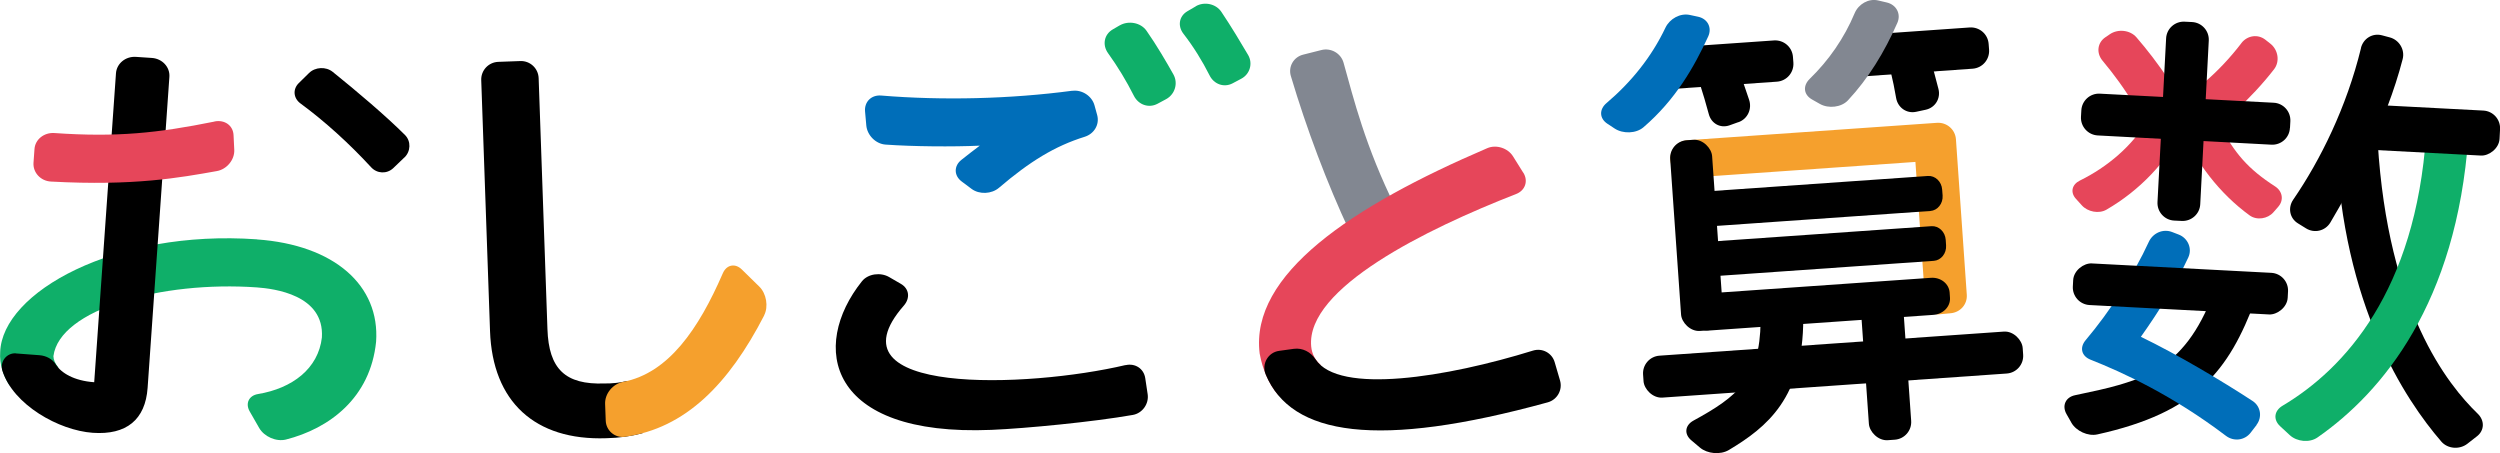
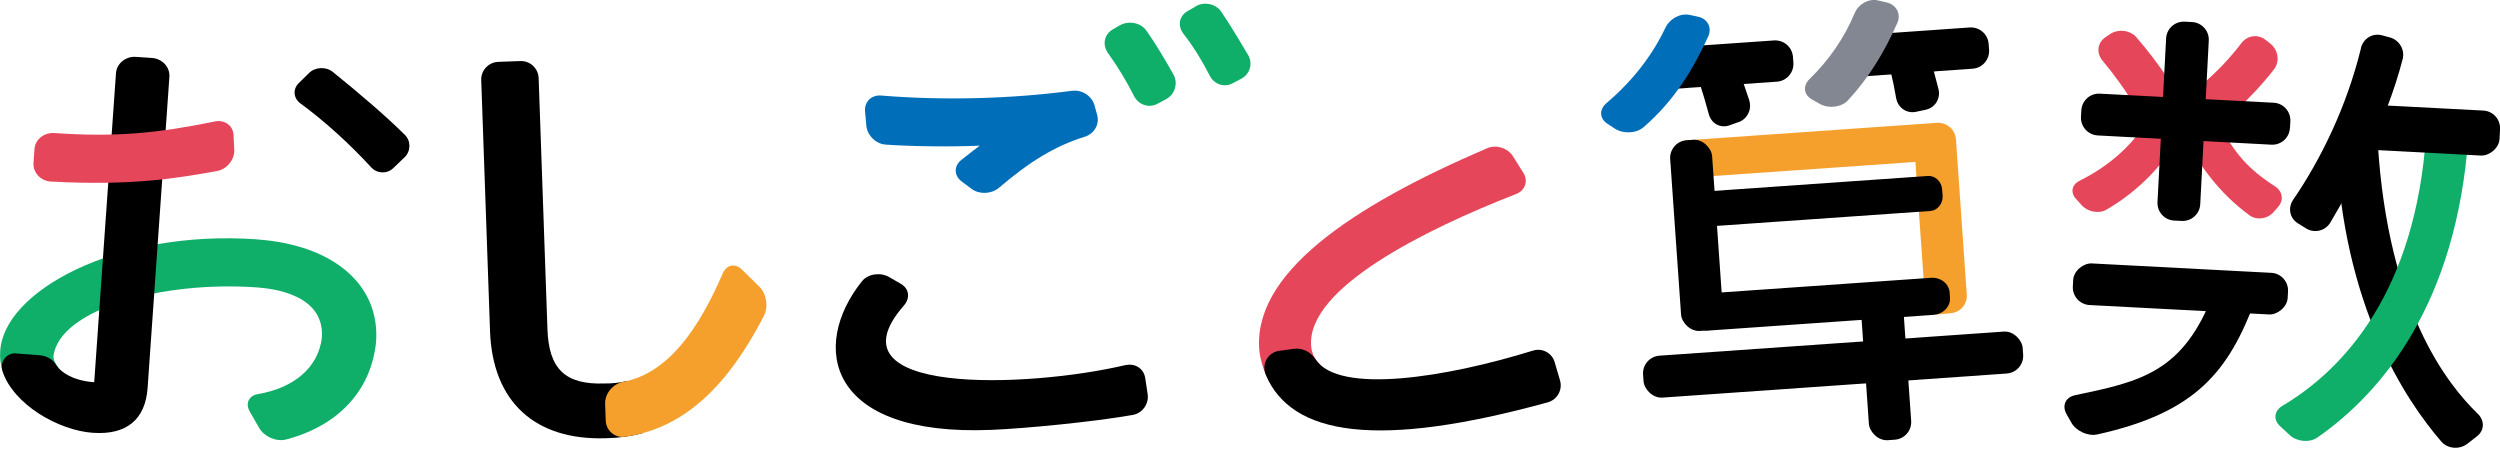
<svg xmlns="http://www.w3.org/2000/svg" id="_レイヤー_2" viewBox="0 0 281.31 50.99">
  <defs>
    <style>.cls-1{fill:#f5a02d;}.cls-2{fill:#0faf69;}.cls-3{fill:#006eb9;}.cls-4{fill:#e6465a;}.cls-5{fill:#828791;}</style>
  </defs>
  <g id="_レイヤー_1-2">
    <g>
      <path d="m45.5,17.72l-1.25,1.2c-.72.68-1.82.63-2.49-.1-2.45-2.66-5.2-5.16-7.95-7.18-.8-.59-.89-1.6-.19-2.29l1.14-1.12c.7-.7,1.91-.76,2.68-.14,2.71,2.18,5.98,4.95,8.13,7.1.7.7.65,1.86-.07,2.54Z" />
      <g>
        <path class="cls-3" d="m120.66,10.21c-6.99.93-14.61,1.11-21.51.54-1.1-.09-1.91.71-1.81,1.8l.14,1.57c.1,1.1,1.06,2.07,2.16,2.15,3.08.22,7.57.26,10.61.12-.62.46-1.35,1.03-2.07,1.6-.86.68-.85,1.77.03,2.43l1.11.83c.88.66,2.26.59,3.09-.12,3.47-2.96,6.28-4.69,9.65-5.74,1.05-.33,1.69-1.37,1.4-2.44l-.3-1.09c-.29-1.06-1.41-1.79-2.5-1.64Z" />
        <path d="m126.64,41.08c-10.96,2.59-33.84,3.46-24.93-6.7.72-.83.61-1.89-.34-2.44l-1.33-.77c-.95-.55-2.36-.38-3.05.48-5.84,7.3-3.99,17.5,14.59,16.72,3.84-.16,11.47-.9,15.89-1.68,1.08-.19,1.83-1.25,1.67-2.33l-.27-1.8c-.16-1.09-1.15-1.72-2.22-1.47Z" />
      </g>
      <g>
        <path d="m211.85,5.01c.7,1.96,1.17,4.04,1.51,6.02.19,1.08,1.18,1.78,2.25,1.55l1.07-.23c1.08-.23,1.72-1.28,1.44-2.35l-1.46-5.56-4.81.57Z" />
        <path d="m207.86,8.72l14.11-.99c1.1-.08,1.92-1.03,1.85-2.13l-.05-.66c-.08-1.1-1.03-1.92-2.13-1.85l-14.11.99.32,4.63Z" />
        <path class="cls-5" d="m208.7,1.47c-1.19,2.84-2.92,5.32-5.06,7.4-.79.77-.71,1.77.25,2.32l.9.51c.96.54,2.4.39,3.15-.41,2.29-2.45,4.12-5.44,5.56-8.72.44-1.01-.12-2.04-1.19-2.29l-.98-.23c-1.07-.25-2.2.41-2.63,1.42Z" />
      </g>
      <g>
        <path class="cls-2" d="m126,2.85l-.79.46c-.98.57-1.19,1.75-.53,2.67,1.1,1.53,2.07,3.13,2.91,4.8.51,1.01,1.67,1.43,2.67.89l.95-.51c1-.54,1.38-1.79.83-2.78-.77-1.37-1.89-3.3-3.03-4.92-.65-.93-2.04-1.17-3.02-.6Z" />
        <path class="cls-2" d="m134.56.71l-.94.55c-.95.55-1.13,1.66-.46,2.53,1.13,1.46,2.12,3.05,2.95,4.7.49.98,1.61,1.4,2.58.89l.98-.52c.97-.51,1.33-1.71.78-2.66-.78-1.33-1.91-3.22-3.02-4.87-.61-.91-1.92-1.18-2.87-.63Z" />
      </g>
      <g>
        <path d="m195.62,13.74l-1,.36c-1.04.37-2.06-.2-2.34-1.26-.6-2.27-1.38-4.58-2.09-6.68l4.62-.59c.61,1.42,1.29,3.6,2,5.64.36,1.04-.15,2.17-1.19,2.54Z" />
        <path d="m186.59,10.12l13.36-.93c1.1-.08,1.92-1.03,1.85-2.13l-.05-.66c-.08-1.1-1.03-1.92-2.13-1.85l-13.36.93.32,4.63Z" />
        <path class="cls-3" d="m187.41,3.1c-1.57,3.31-3.85,6.13-6.64,8.5-.84.71-.81,1.73.11,2.33l.82.54c.92.6,2.39.57,3.23-.15,3.62-3.11,5.7-6.78,7.28-10.21.46-1-.06-2-1.14-2.23l-.93-.2c-1.08-.23-2.25.43-2.73,1.42Z" />
      </g>
      <g>
        <rect x="209.85" y="32.85" width="4.77" height="16.67" rx="1.99" ry="1.99" transform="translate(-2.36 14.91) rotate(-4)" />
-         <path d="m200.85,34.01l-.8.06c-1.1.08-1.93,1.03-1.94,2.13-.08,6.38-2.58,8.41-7.56,11.13-.96.53-1.07,1.52-.23,2.22l.96.81c.84.71,2.3.84,3.25.28,4.3-2.57,8.39-5.89,8.38-14.77,0-1.1-.96-1.93-2.05-1.85Z" />
        <rect x="184.86" y="38.66" width="42.82" height="4.73" rx="1.99" ry="1.99" transform="translate(-2.36 14.49) rotate(-4)" />
      </g>
      <g>
        <path class="cls-4" d="m243.5,11.88l-.79.55c-.9.63-2,.34-2.56-.61-1.02-1.74-2.3-3.48-3.58-5.01-.7-.85-.57-2.01.34-2.62l.5-.34c.91-.62,2.27-.48,2.99.35,1.19,1.37,2.51,3.08,3.67,4.84.61.92.32,2.21-.58,2.84Z" />
        <path class="cls-4" d="m252.2,4.87c-1.24,1.62-2.67,3.14-4.16,4.41-.84.71-.93,1.84-.13,2.59l.63.6c.8.76,2.14.81,2.95.07,1.58-1.45,3.14-3.12,4.4-4.75.67-.87.46-2.17-.4-2.86l-.57-.45c-.86-.68-2.05-.49-2.72.38Z" />
        <path class="cls-4" d="m241.65,13.52c-1.72,2.9-4.49,5.26-7.62,6.8-.89.44-1.1,1.32-.44,2.05l.66.73c.66.74,1.93.99,2.78.49,3.71-2.15,6.73-5.31,8.57-8.94.45-.88-.04-1.85-.99-2.13l-.43-.12c-.95-.27-2.03.25-2.54,1.1Z" />
        <path class="cls-4" d="m256.37,23.25l-.55.63c-.65.75-1.87.94-2.68.36-3.37-2.45-6.11-6-7.67-9.79-.38-.92.19-1.75,1.18-1.83l.52-.04c.99-.08,2.13.58,2.59,1.46,1.68,3.19,3.16,4.95,6.25,6.94.83.54,1,1.54.35,2.28Z" />
        <path d="m244.65,24.82l.84.04c1.1.06,2.04-.79,2.09-1.88l.96-18.41c.06-1.1-.79-2.04-1.89-2.09l-.82-.04c-1.1-.06-2.04.79-2.09,1.88l-.97,18.41c-.06,1.1.79,2.04,1.88,2.09Z" />
        <path d="m257.68,14.39l.04-.74c.06-1.1-.79-2.04-1.88-2.09l-19.55-1.02c-1.1-.06-2.04.79-2.09,1.89l-.04.71c-.06,1.1.79,2.04,1.88,2.1l19.54,1.04c1.1.06,2.04-.78,2.09-1.88Z" />
      </g>
      <g>
        <path d="m233.07,47.54l-.53-.93c-.55-.95-.12-1.92.96-2.14,7.35-1.54,12.2-2.54,15.59-11.54.39-1.03,1.53-1.73,2.61-1.55l.8.14c1.08.19,1.68,1.18,1.29,2.21-3,8.01-6.61,12.68-17.78,15.15-1.07.24-2.4-.38-2.94-1.33Z" />
-         <path class="cls-3" d="m253.92,47.82l-.67.87c-.67.87-1.9,1.02-2.78.35-6.06-4.59-11.58-7.12-15.24-8.57-1.02-.41-1.25-1.36-.54-2.2,2.68-3.17,5.41-7.36,7.1-11.05.46-1,1.6-1.51,2.63-1.11l.75.29c1.02.4,1.53,1.56,1.07,2.56-1.39,3-3.29,6.05-5.34,8.94,3.99,1.92,9.14,4.97,12.57,7.22.92.6,1.11,1.82.44,2.69Z" />
        <rect x="243.01" y="20.4" width="4.69" height="24.21" rx="1.99" ry="1.99" transform="translate(200.05 275.83) rotate(-87)" />
      </g>
      <g>
        <path d="m265.67,5.41c-1.62,6.65-4.58,12.62-7.63,17.06-.62.91-.4,2.09.53,2.66l.92.57c.94.58,2.16.29,2.73-.66,2.44-4.12,6.29-11.2,8.14-18.4.27-1.07-.41-2.17-1.48-2.44l-.86-.23c-1.06-.28-2.1.37-2.36,1.44Z" />
        <path d="m278.72,49.09l-1.09.85c-.87.67-2.2.58-2.92-.25-4.12-4.77-11.09-15.32-11.84-33.48-.05-1.1.83-2.03,1.93-2.07l.66-.03c1.1-.05,2.02.81,2.09,1.91,1.15,18.9,7.88,27.27,11.25,30.53.79.76.78,1.87-.09,2.55Z" />
        <path class="cls-2" d="m273,15.13c-1.2,17.58-9.13,26.34-16.15,30.52-.95.56-1.09,1.56-.28,2.31l1.08,1c.81.75,2.23.89,3.13.26,7.34-5.11,15.64-15.14,16.97-33.83.08-1.1-.78-2.04-1.88-2.09l-.77-.04c-1.1-.06-2.02.79-2.09,1.88Z" />
        <rect x="270.12" y="5.99" width="5.07" height="17.28" rx="1.99" ry="1.99" transform="translate(243.78 286.14) rotate(-87)" />
      </g>
      <g>
        <path class="cls-1" d="m190.19,19.99l25.34-1.77,1.06,15.15c.08,1.16.76,2.06,1.51,2.01l1.36-.13c1.1-.08,1.93-.99,1.85-2.09l-1.22-17.49c-.08-1.1-1.03-1.92-2.13-1.85l-28.08,1.96c-1.16.08-2,1.09-1.92,2.25h0c.08,1.17,1.05,2.05,2.21,1.96Z" />
        <path d="m189.35,23.37l.05.66c.06.91.78,1.59,1.6,1.54l26.21-1.83c.82-.06,1.44-.84,1.38-1.74l-.05-.66c-.06-.91-.78-1.59-1.6-1.54l-26.21,1.83c-.82.06-1.44.84-1.38,1.74Z" />
-         <path d="m189.75,29.02l.04.62c.06.91.78,1.59,1.6,1.54l26.21-1.83c.82-.06,1.44-.84,1.38-1.74l-.04-.62c-.06-.91-.78-1.59-1.6-1.54l-26.21,1.83c-.82.06-1.44.84-1.38,1.74Z" />
        <path d="m190.2,34.95l.04.59c.07.99,1.01,1.73,2.11,1.65l25.21-1.76c1.1-.08,1.93-.94,1.86-1.93l-.04-.59c-.07-.99-1.01-1.73-2.11-1.65l-25.21,1.76c-1.1.08-1.93.94-1.86,1.93Z" />
        <rect x="188.54" y="15.73" width="4.73" height="21.51" rx="1.99" ry="1.99" transform="translate(-1.38 13.38) rotate(-4)" />
      </g>
      <g>
        <path d="m70.55,42.87c-.8.2-1.65.29-2.55.28-4.39.15-6.25-1.62-6.4-6.12l-.99-28.24c-.04-1.1-.96-1.96-2.06-1.92l-2.48.09c-1.1.04-1.96.96-1.92,2.06l.99,28.24c.28,7.94,5.05,12.33,13.08,12.05,1.44-.03,2.8-.22,4.09-.57l-1.76-5.87Z" />
        <path class="cls-1" d="m85.98,35.49c.51-.99.26-2.46-.54-3.24l-1.96-1.92c-.76-.75-1.73-.55-2.15.43-2.72,6.26-6.1,11.22-11.21,12.21-1.16.22-2.08,1.32-2.03,2.5l.07,1.87c.04,1.11,1.03,1.96,2.13,1.81,6.86-.94,11.74-5.98,15.7-13.66Z" />
      </g>
      <g>
-         <path class="cls-5" d="m151.86,26.03c-2.52-5.37-4.85-11.56-6.61-17.48-.31-1.05.31-2.13,1.38-2.4l2.06-.52c1.07-.27,2.19.36,2.49,1.42,1.15,4.1,2.42,9.36,5.86,16.32l-5.18,2.66Z" />
        <path class="cls-4" d="m171.4,19.43l-1.15-1.84c-.58-.93-1.88-1.35-2.89-.92-15.33,6.57-26.71,14.22-25.62,23.1.34,1.86,1.03,3.43,2.11,4.7l4.8-3.36c-.63-.55-1.03-1.25-1.11-2.13-.6-6.56,12.98-13.22,23.06-17.15,1.03-.4,1.39-1.47.81-2.4Z" />
        <path d="m174.94,40.76l.6,2.05c.31,1.06-.31,2.16-1.37,2.46-19.12,5.26-28.87,3.79-31.75-3.14-.48-1.17.26-2.48,1.51-2.65l1.66-.23c.97-.13,1.89.35,2.43,1.17,2.63,4.03,14.84,2.02,24.48-.97,1.04-.32,2.14.26,2.44,1.31Z" />
      </g>
      <g>
        <path class="cls-2" d="m28.91,26.93C12.91,25.8.25,32.89.02,39.62h0c-.09,1.34.32,2.6,1.05,3.74l5.51-2c-.37-.42-.56-.87-.57-1.28.68-5.28,12.14-8.5,22.9-7.74,1.89.14,7.61.82,7.31,5.63-.4,3.51-3.33,5.73-7.19,6.37-1.03.17-1.45,1.06-.93,1.96l1.06,1.85c.56.98,1.91,1.58,3.01,1.31,4.87-1.24,9.51-4.67,10.15-11.01.44-6.32-4.68-10.89-13.41-11.51Z" />
        <path d="m1.81,39.76c-1.06-.08-1.86.94-1.54,1.96,1.23,3.84,6.36,6.71,10.16,6.98s5.93-1.48,6.18-5.06l2.45-34.99c.08-1.1-.8-2.05-1.97-2.13l-1.79-.12c-1.16-.08-2.17.74-2.25,1.84-.52,7.43-2.44,34.71-2.45,34.77-2.28-.16-3.72-1.05-4.31-1.99-.39-.63-1.1-.99-1.84-1.05l-2.66-.2Z" />
      </g>
      <path class="cls-4" d="m24.13,13.68c-6.37,1.29-10.98,1.78-18.01,1.29-1.16-.08-2.17.72-2.24,1.81l-.11,1.53c-.08,1.1.8,2.06,1.97,2.12,9.37.51,14.5-.44,18.66-1.18,1.14-.2,2.02-1.3,1.96-2.4l-.08-1.64c-.05-1.1-1.01-1.77-2.15-1.54Z" />
    </g>
  </g>
</svg>